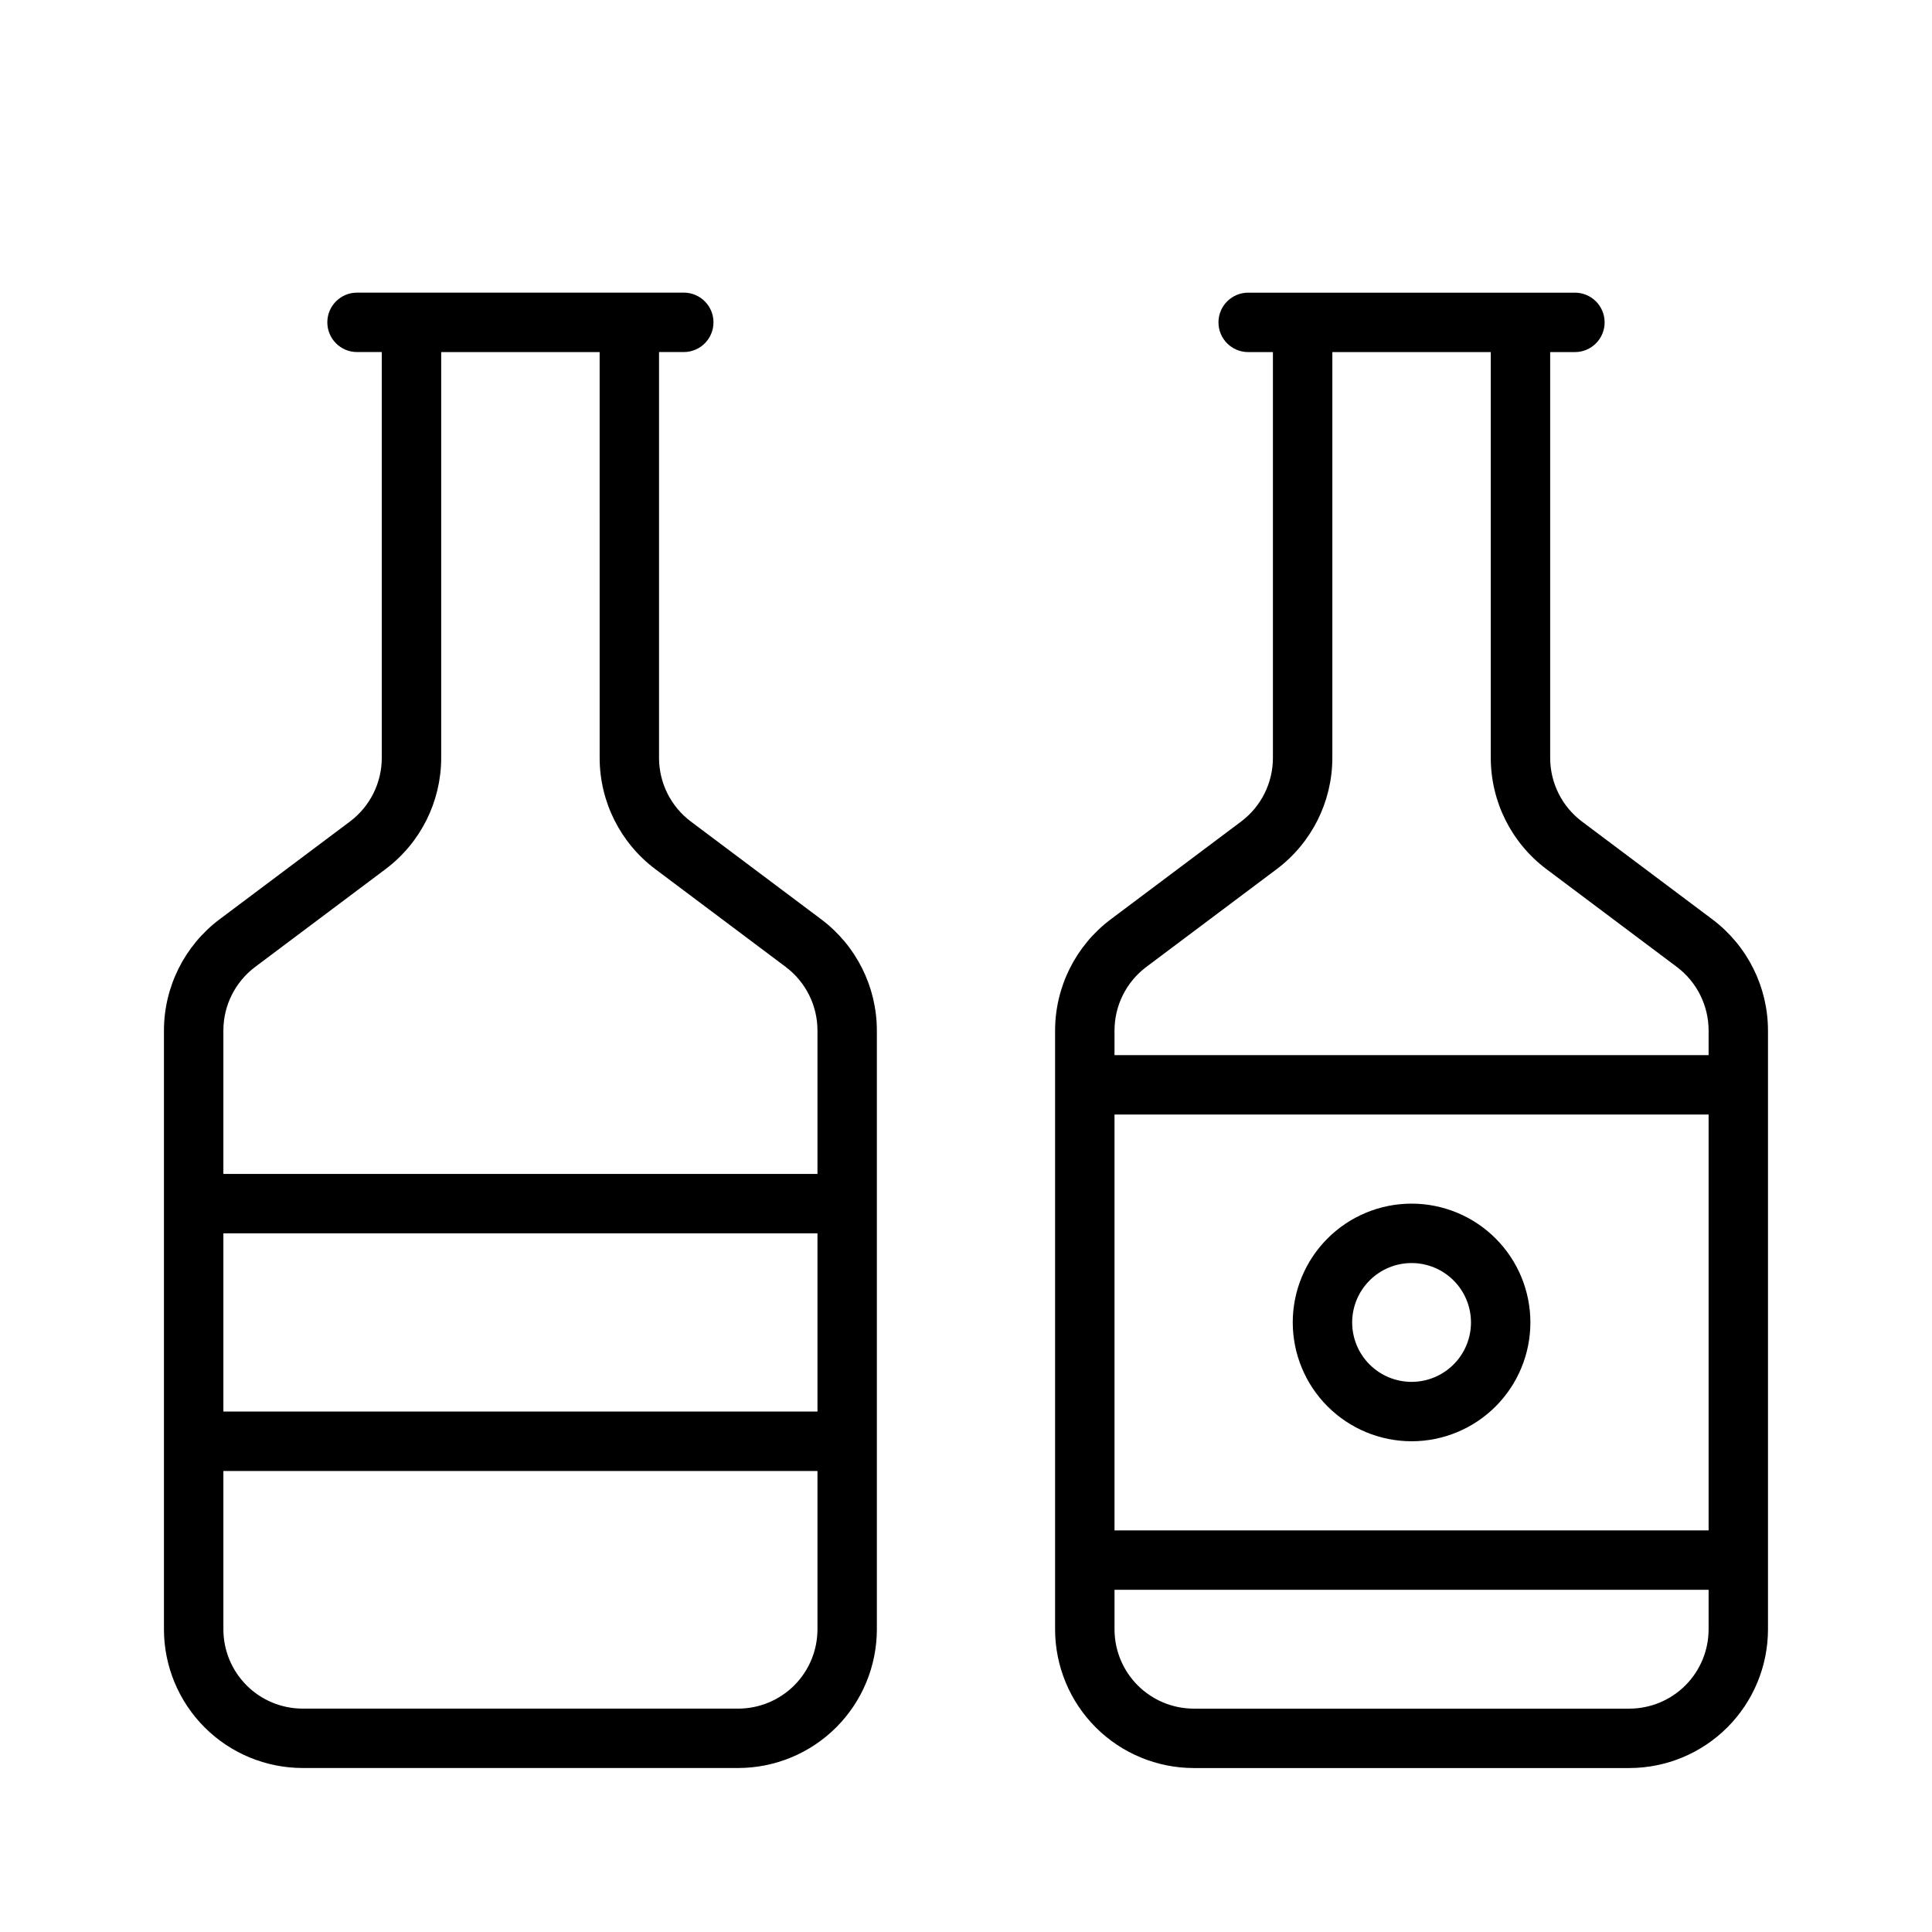
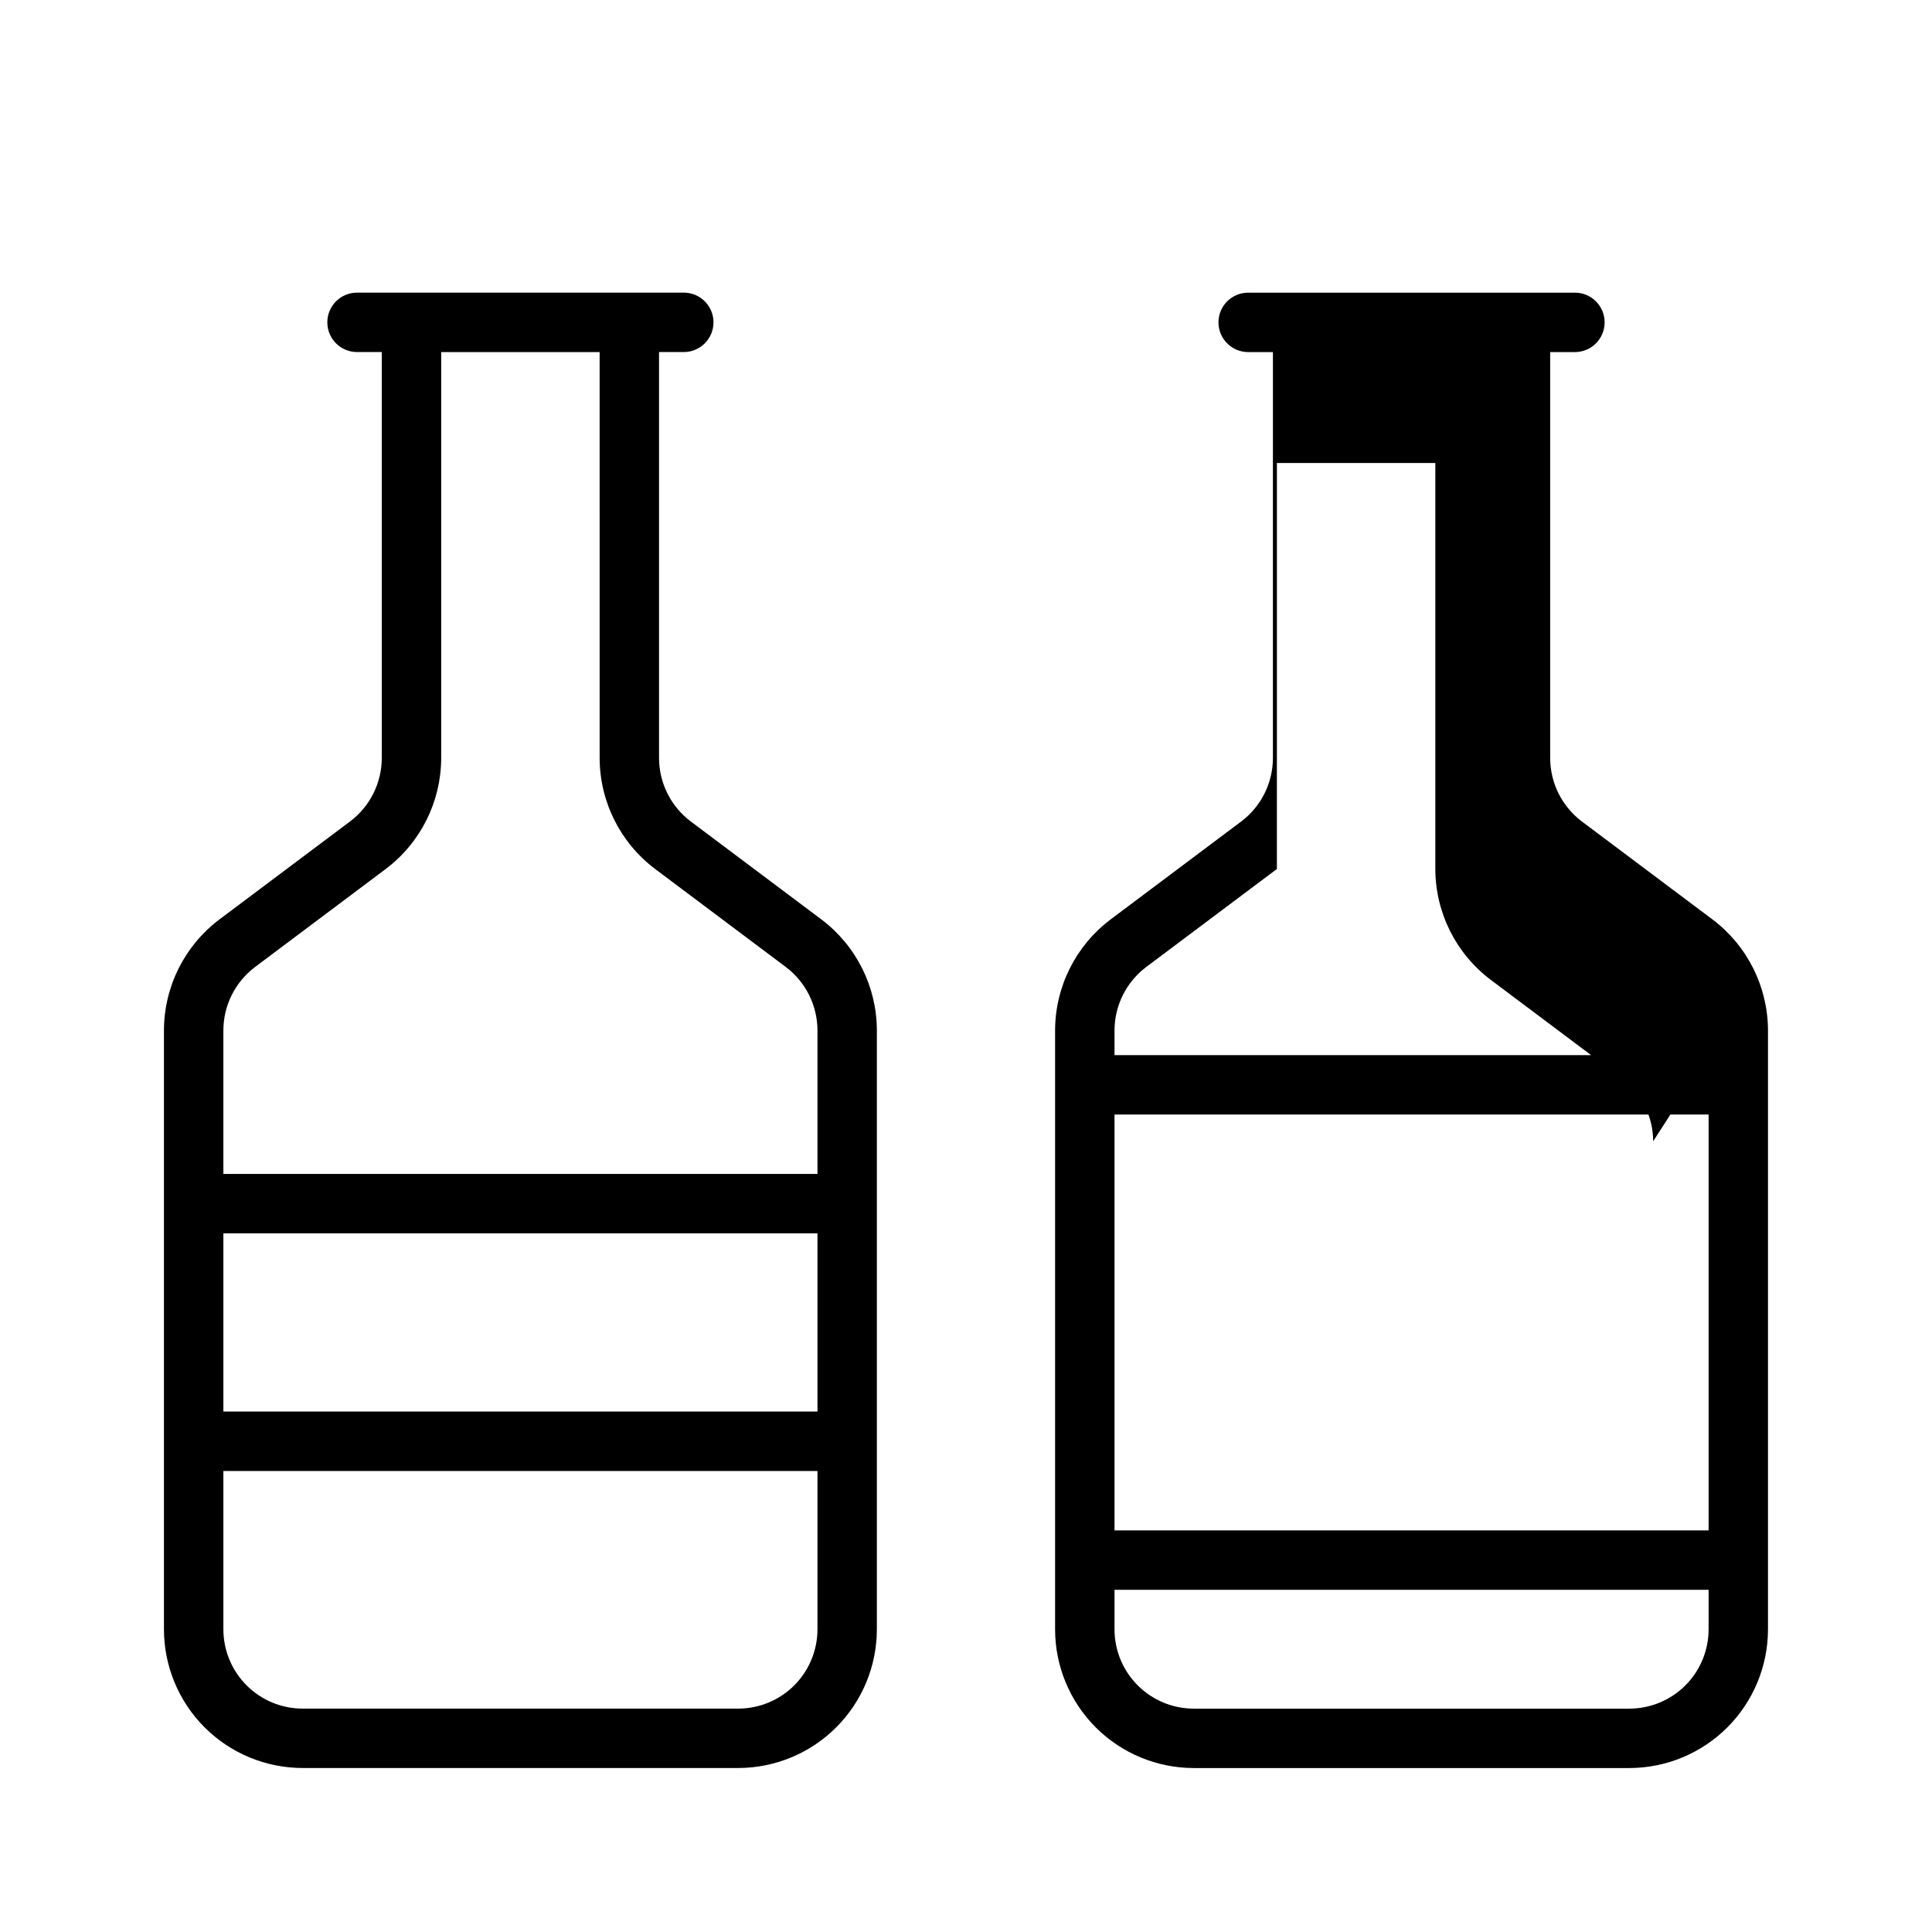
<svg xmlns="http://www.w3.org/2000/svg" fill="#000000" width="800px" height="800px" version="1.1" viewBox="144 144 512 512">
  <g>
    <path d="m224.19 612.54h115.45c9.738-0.012 19.078-3.887 25.965-10.773s10.762-16.227 10.773-25.965v-158.75c-0.027-11.559-5.465-22.438-14.699-29.391l-34.637-25.977c-5.269-3.977-8.375-10.195-8.391-16.797v-107.59h6.559c4.348 0 7.871-3.527 7.871-7.875s-3.523-7.871-7.871-7.871h-86.594c-4.348 0-7.871 3.523-7.871 7.871s3.523 7.875 7.871 7.875h6.559v107.59c-0.016 6.606-3.121 12.82-8.395 16.797l-34.637 25.977c-9.23 6.957-14.668 17.832-14.695 29.391v158.75c0.012 9.738 3.887 19.078 10.773 25.965 6.887 6.887 16.227 10.762 25.965 10.773zm-20.992-195.48c0.012-6.606 3.121-12.824 8.395-16.797l34.637-25.977v-0.004c9.23-6.953 14.668-17.832 14.691-29.387v-107.59h41.988l0.004 107.59c0.023 11.559 5.465 22.438 14.699 29.391l34.637 25.977c5.269 3.977 8.375 10.191 8.387 16.797v38.043h-157.44zm0 53.789h157.44v47.23h-157.44zm0 62.977h157.44v41.98h-0.004c-0.004 5.566-2.219 10.902-6.152 14.84-3.938 3.934-9.273 6.148-14.84 6.156h-115.45c-5.566-0.008-10.902-2.223-14.836-6.156-3.938-3.938-6.152-9.273-6.156-14.84z" />
-     <path d="m597.84 387.67-34.637-25.977c-5.269-3.977-8.375-10.195-8.391-16.797v-107.59h6.559c4.348 0 7.871-3.527 7.871-7.875s-3.523-7.871-7.871-7.871h-86.594c-4.348 0-7.871 3.523-7.871 7.871s3.523 7.875 7.871 7.875h6.559v107.59c-0.016 6.606-3.121 12.82-8.395 16.797l-34.637 25.977c-9.23 6.957-14.668 17.832-14.695 29.391v158.75c0.012 9.738 3.887 19.078 10.773 25.965s16.227 10.762 25.965 10.773h115.45c9.738-0.012 19.078-3.887 25.965-10.773s10.762-16.227 10.773-25.965v-158.75c-0.027-11.559-5.465-22.438-14.699-29.391zm-1.043 188.14c-0.008 5.566-2.223 10.902-6.156 14.84-3.938 3.934-9.273 6.148-14.84 6.156h-115.45c-5.566-0.008-10.902-2.223-14.836-6.156-3.938-3.938-6.152-9.273-6.156-14.84v-10.492h157.44zm0-26.238h-157.44v-110.21h157.44zm0-125.95h-157.44v-6.559 0.004c0.016-6.606 3.121-12.824 8.395-16.797l34.637-25.977v-0.004c9.23-6.953 14.668-17.832 14.695-29.387v-107.59h41.988v107.59c0.023 11.559 5.465 22.438 14.699 29.391l34.637 25.977c5.269 3.977 8.375 10.191 8.391 16.797z" />
-     <path d="m518.08 525.95c8.352 0 16.359-3.316 22.266-9.223 5.906-5.902 9.223-13.914 9.223-22.266 0-8.348-3.316-16.359-9.223-22.262-5.906-5.906-13.914-9.223-22.266-9.223s-16.359 3.316-22.266 9.223c-5.902 5.902-9.223 13.914-9.223 22.262 0.008 8.352 3.328 16.355 9.234 22.258 5.902 5.902 13.906 9.223 22.254 9.23zm0-47.23c4.176 0 8.18 1.66 11.133 4.609 2.953 2.953 4.613 6.961 4.613 11.133 0 4.176-1.66 8.184-4.613 11.133-2.953 2.953-6.957 4.613-11.133 4.613s-8.18-1.66-11.133-4.613c-2.953-2.949-4.609-6.957-4.609-11.133 0.004-4.172 1.664-8.172 4.617-11.125 2.949-2.953 6.953-4.613 11.125-4.617z" />
+     <path d="m597.84 387.67-34.637-25.977c-5.269-3.977-8.375-10.195-8.391-16.797v-107.59h6.559c4.348 0 7.871-3.527 7.871-7.875s-3.523-7.871-7.871-7.871h-86.594c-4.348 0-7.871 3.523-7.871 7.871s3.523 7.875 7.871 7.875h6.559v107.59c-0.016 6.606-3.121 12.82-8.395 16.797l-34.637 25.977c-9.23 6.957-14.668 17.832-14.695 29.391v158.75c0.012 9.738 3.887 19.078 10.773 25.965s16.227 10.762 25.965 10.773h115.45c9.738-0.012 19.078-3.887 25.965-10.773s10.762-16.227 10.773-25.965v-158.75c-0.027-11.559-5.465-22.438-14.699-29.391zm-1.043 188.14c-0.008 5.566-2.223 10.902-6.156 14.84-3.938 3.934-9.273 6.148-14.84 6.156h-115.45c-5.566-0.008-10.902-2.223-14.836-6.156-3.938-3.938-6.152-9.273-6.156-14.84v-10.492h157.44zm0-26.238h-157.44v-110.21h157.44zm0-125.95h-157.44v-6.559 0.004c0.016-6.606 3.121-12.824 8.395-16.797l34.637-25.977v-0.004v-107.59h41.988v107.59c0.023 11.559 5.465 22.438 14.699 29.391l34.637 25.977c5.269 3.977 8.375 10.191 8.391 16.797z" />
  </g>
</svg>